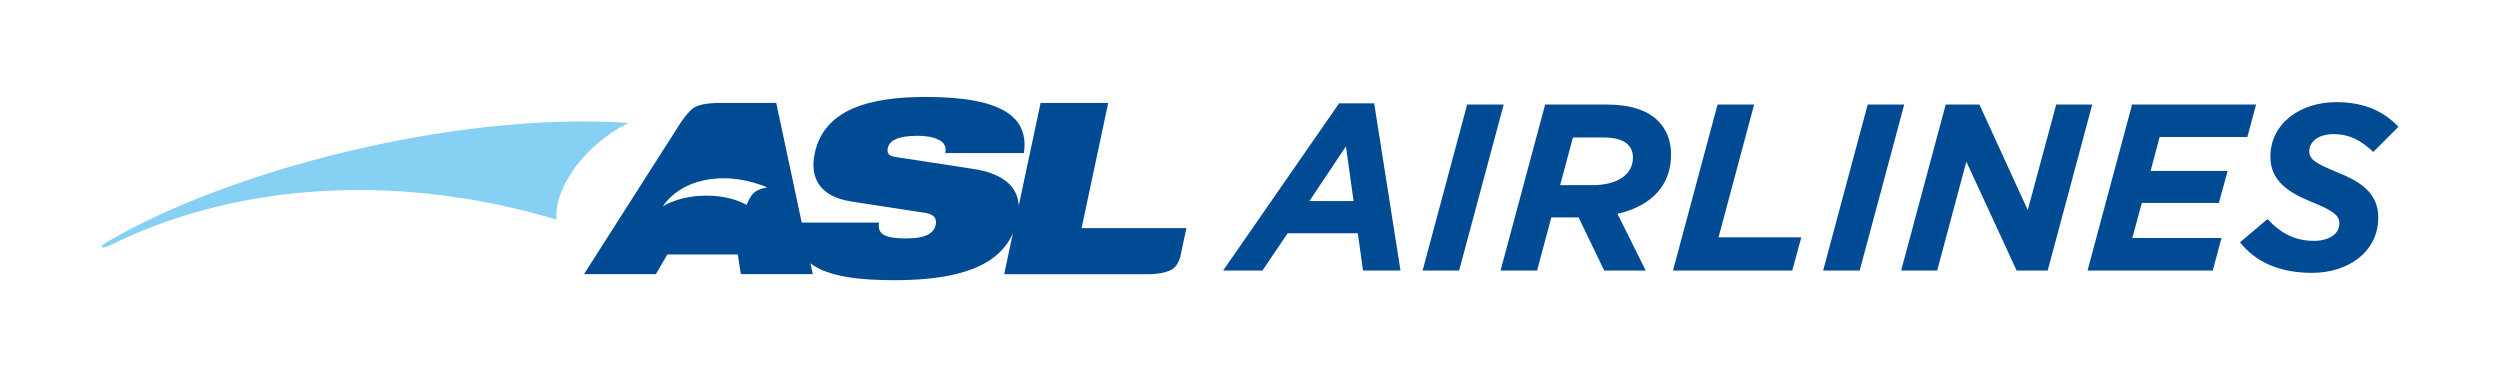
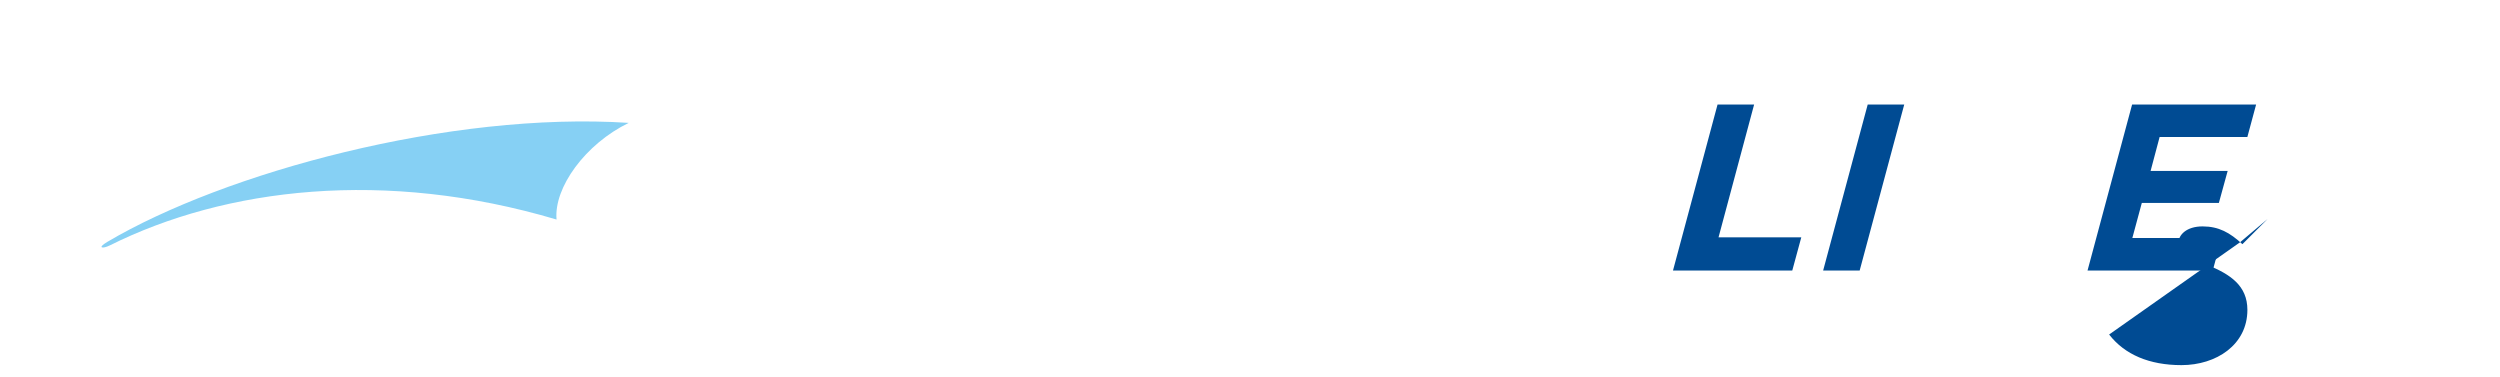
<svg xmlns="http://www.w3.org/2000/svg" id="Layer_1" viewBox="0 0 767.89 115.82">
  <defs>
    <style>.cls-1{fill:#86d0f4;}.cls-2{fill:#004b93;}</style>
  </defs>
-   <path class="cls-2" d="m332.22,70.07l8.17-38.45h-20.77l-6.7,31.53c-.36-6.37-5.56-9.98-14.03-11.28l-24.04-3.68c-2-.29-2.46-1.25-2.15-2.72.47-2.21,2.93-3.76,9.12-3.76,2.28,0,4.58.29,6.25,1.11,1.76.74,2.73,2.06,2.27,4.2h24.16c1.63-11.12-6.72-17.24-30.15-17.24-17.09,0-31.2,3.68-34.1,17.31-1.57,7.37,1.38,13.26,11.22,14.8l22.96,3.54c2.71.44,3.33,1.99,3,3.54-.53,2.5-2.68,4.27-9.16,4.27-3.24,0-5.45-.37-6.84-1.11-1.3-.81-1.71-1.99-1.41-3.76h-23.76l-7.83-36.75h-17.65s-4.67-.07-7.24,1.21c-2.24,1.12-5.09,5.83-5.09,5.83l-29.08,45.55h22.1l3.49-6.04h21.66l.93,6.04h22.1l-.71-3.32c5.63,4.32,15.91,5.17,25.81,5.17,20.39,0,31.93-4.61,36.34-14.31l-2.65,12.47h44.62s4.12,0,6.64-1.3c2.52-1.31,3.01-4.88,3.01-4.88l1.69-7.96h-32.19Zm-100.37-11.07c-1.6,1.14-2.49,3.97-2.49,3.97,0,0-3.92-2.51-10.68-2.83-9.74-.47-15.07,3.27-15.07,3.27,0,0,4.35-7.88,16.92-8.61,8.3-.48,15.13,2.79,15.13,2.79,0,0-2.16.21-3.82,1.41Z" />
-   <path class="cls-2" d="m411.31,31.74h10.78l8.08,51.35h-11.51l-1.6-11.44h-21.56l-7.72,11.44h-12.09l35.62-51.35Zm4.44,30.01l-2.33-16.82-11.22,16.82h13.55Z" />
-   <path class="cls-2" d="m450.65,32.1h11.22l-13.69,50.99h-11.22l13.69-50.99Z" />
-   <path class="cls-2" d="m474.61,32.1h18.57c7.58,0,12.75,1.68,16.17,5.1,2.55,2.55,3.93,6.12,3.93,10.27,0,9.18-5.61,15.66-16.46,18.21l8.67,17.41h-12.75l-7.87-16.32h-8.37l-4.37,16.32h-11.22l13.69-50.99Zm14.57,24.77c6.99,0,12.38-2.84,12.38-8.45,0-1.75-.51-2.99-1.6-4.08-1.38-1.38-3.86-2.11-7.43-2.11h-9.39l-3.94,14.64h9.98Z" />
  <path class="cls-2" d="m527.57,32.1h11.22l-10.93,40.79h25.42l-2.77,10.2h-36.64l13.69-50.99Z" />
  <path class="cls-2" d="m573.68,32.1h11.22l-13.69,50.99h-11.22l13.69-50.99Z" />
-   <path class="cls-2" d="m597.64,32.1h10.34l14.86,32.41,8.74-32.41h11.07l-13.69,50.99h-9.54l-15.44-33.43-8.96,33.43h-11.07l13.69-50.99Z" />
  <path class="cls-2" d="m654.89,32.1h38.09l-2.69,9.98h-26.95l-2.77,10.42h23.67l-2.7,9.83h-23.67l-2.91,10.78h27.39l-2.69,9.98h-38.46l13.69-50.99Z" />
-   <path class="cls-2" d="m688.04,74.42l8.45-7.14c4.01,4.37,8.45,6.7,14.28,6.7,4.51,0,7.79-2.11,7.79-5.32,0-2.48-1.82-3.93-8.67-6.7-6.63-2.69-12.53-6.26-12.53-13.76,0-10.42,9.32-16.83,20.25-16.83,8.74,0,14.79,2.98,19.08,7.57l-7.72,7.72c-3.86-3.57-7.28-5.46-12.24-5.46s-7.43,2.62-7.43,5.17c0,2.69,2.04,3.86,8.96,6.7,6.99,2.84,12.24,6.34,12.24,13.77,0,10.71-9.54,16.97-20.25,16.97-9.83,0-17.41-3.21-22.22-9.4Z" />
+   <path class="cls-2" d="m688.04,74.42l8.45-7.14l-7.72,7.72c-3.86-3.57-7.28-5.46-12.24-5.46s-7.43,2.62-7.43,5.17c0,2.69,2.04,3.86,8.96,6.7,6.99,2.84,12.24,6.34,12.24,13.77,0,10.71-9.54,16.97-20.25,16.97-9.83,0-17.41-3.21-22.22-9.4Z" />
  <path class="cls-1" d="m193.12,37.74c-13.35,6.49-23.05,19.9-22.17,29.69-52.7-15.65-101.73-9.77-137.29,7.98-2.06,1.03-3.99.84-.72-1.1,36-21.29,105.29-40.15,160.17-36.57Z" />
</svg>